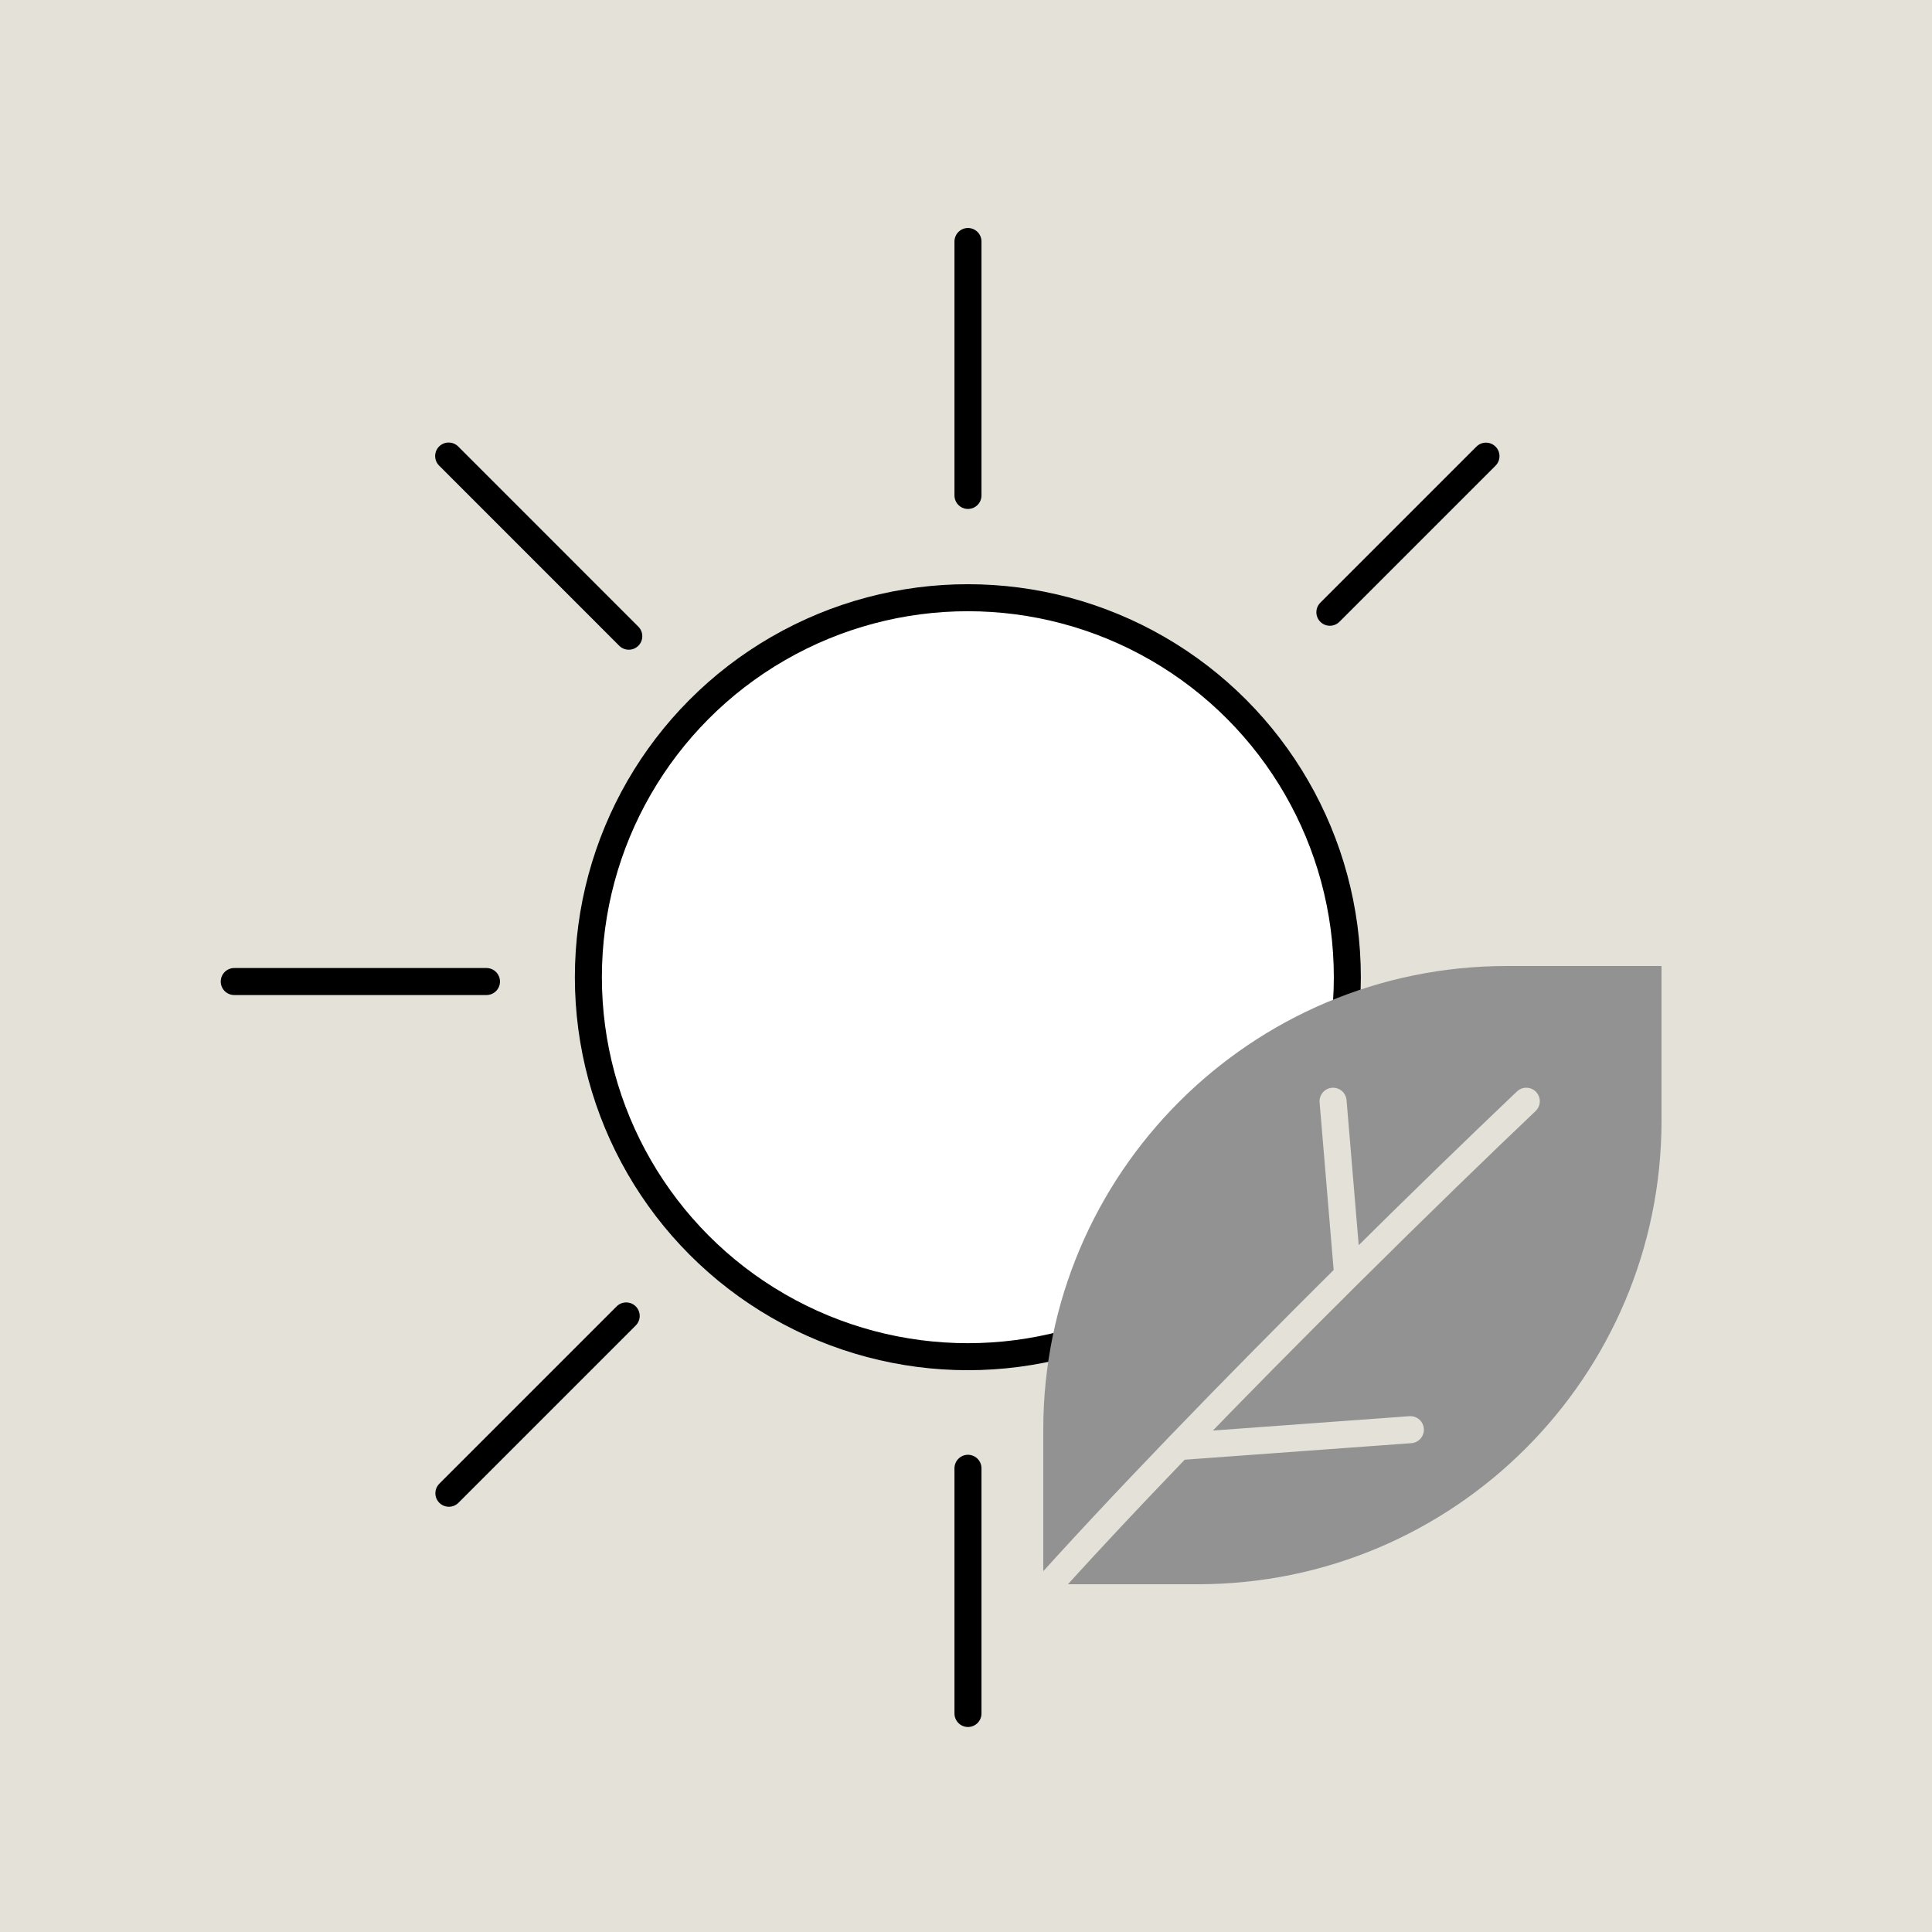
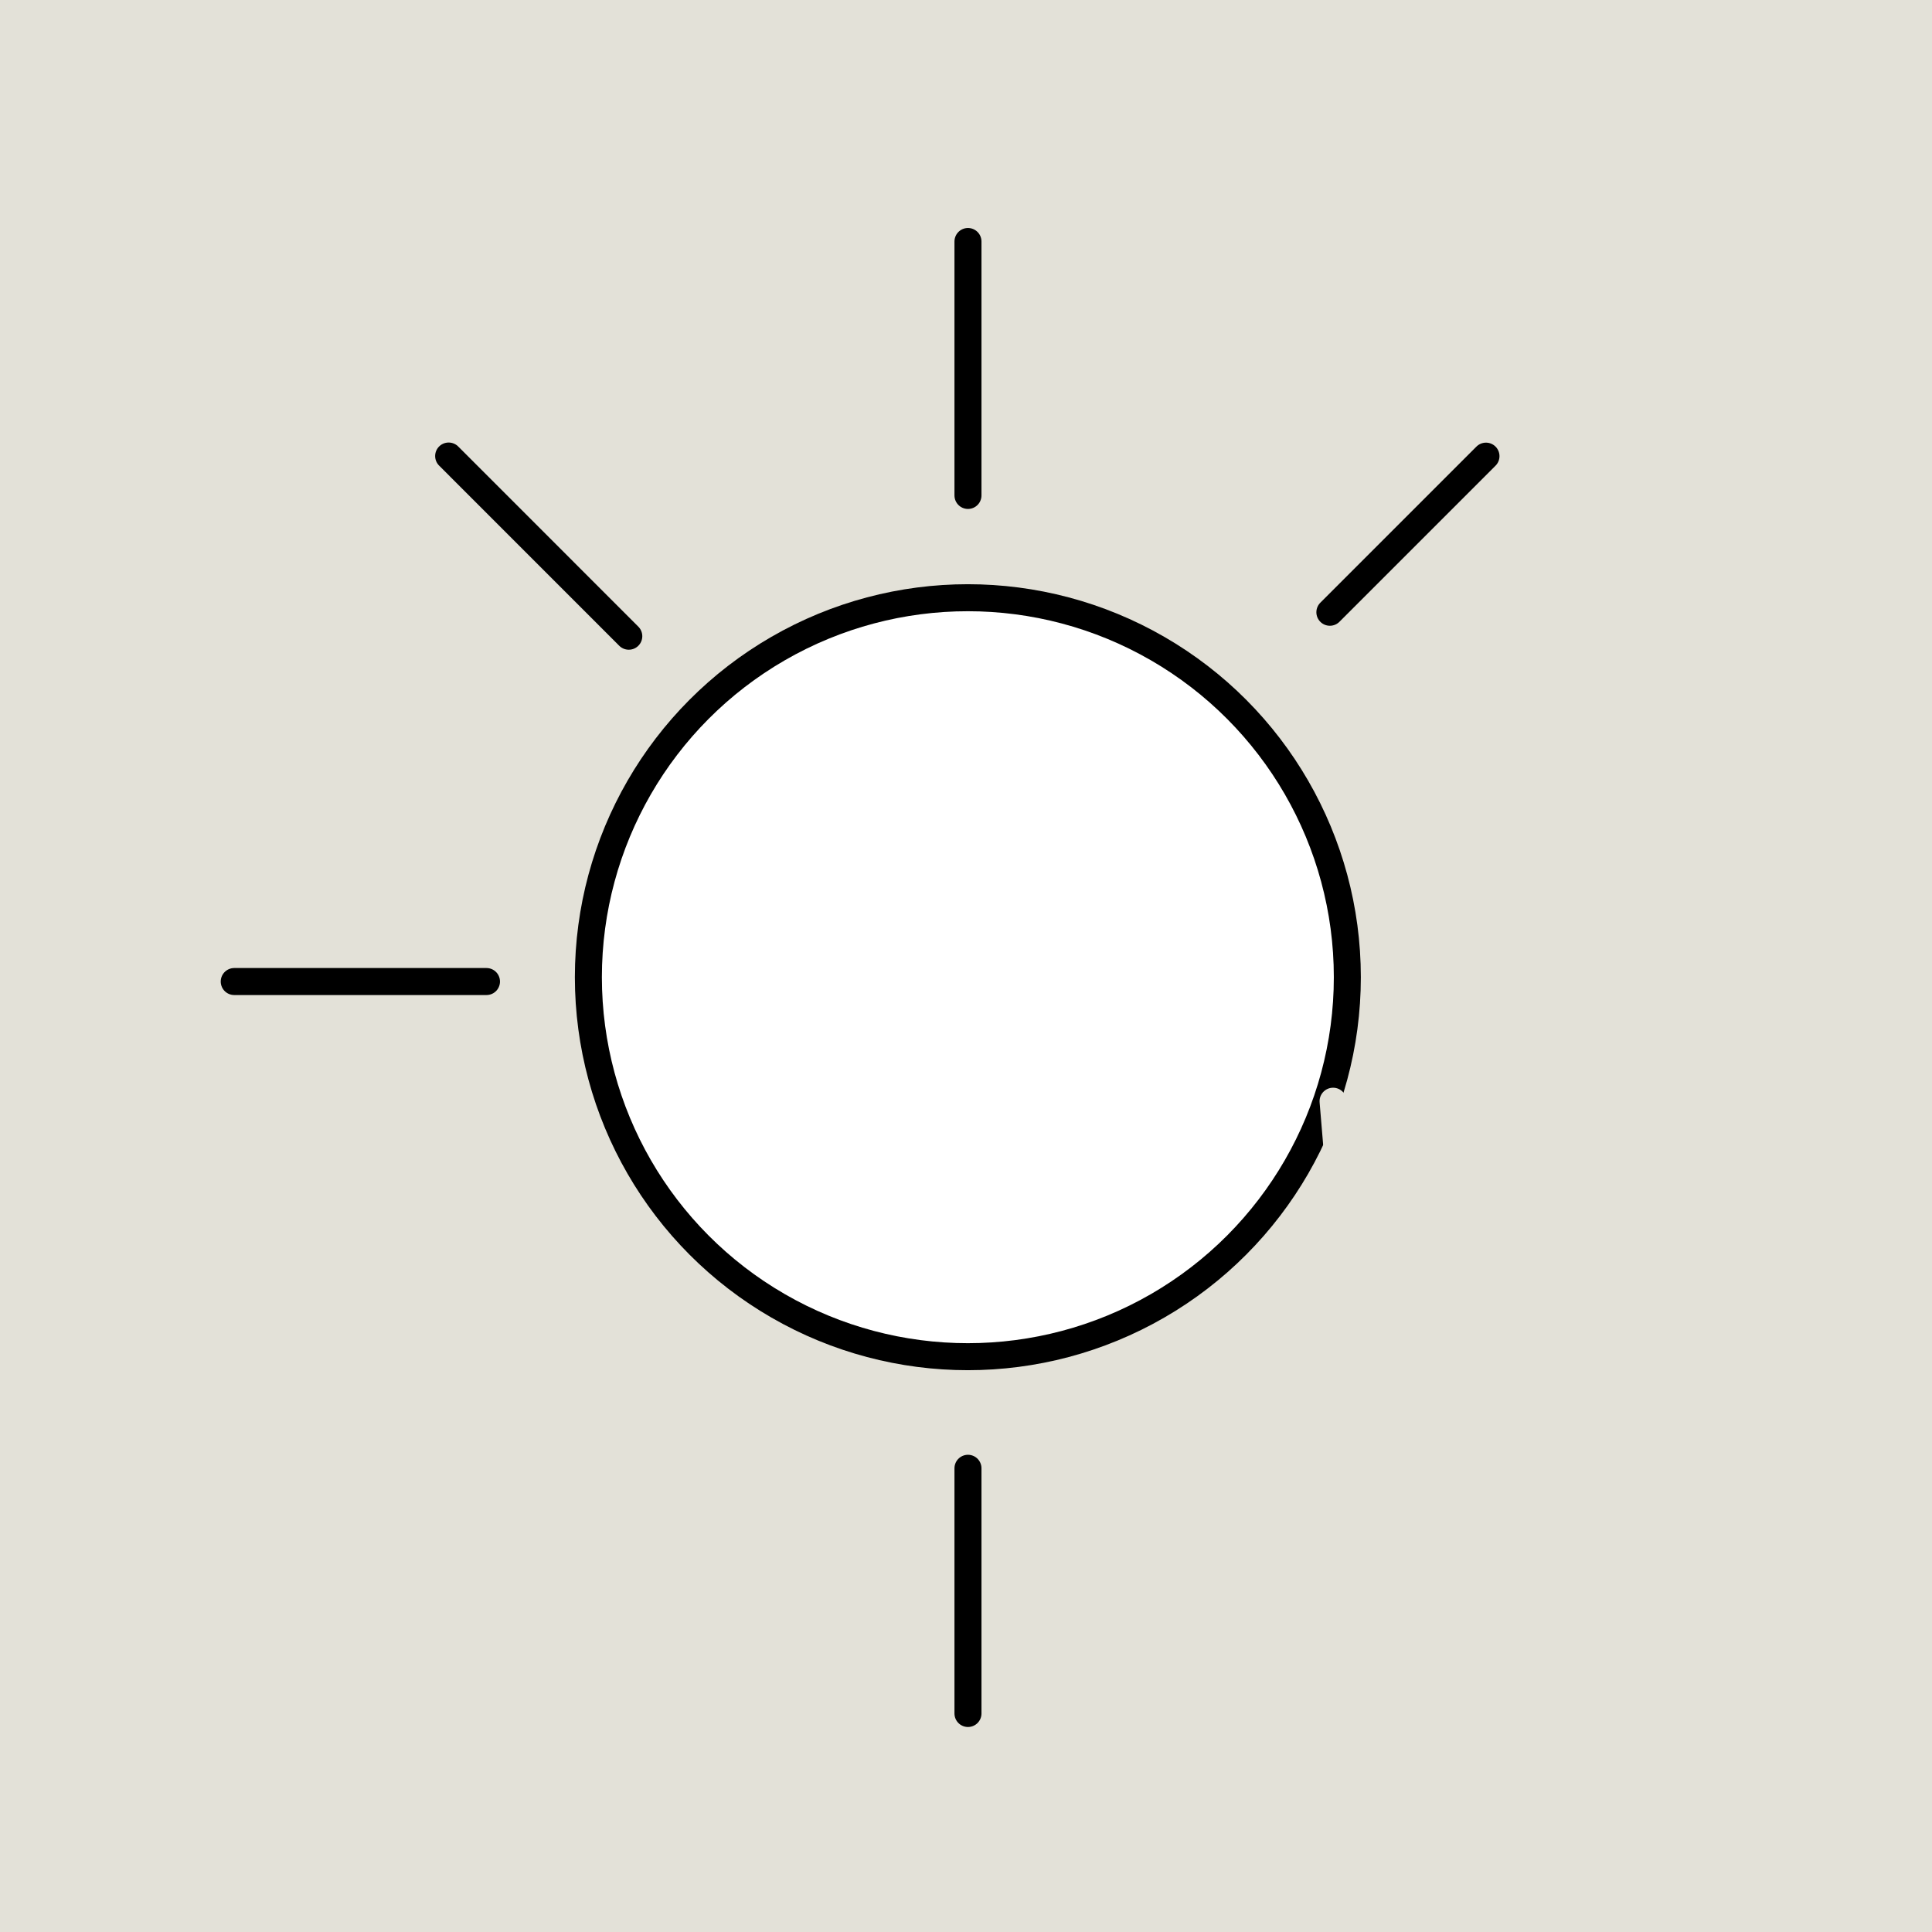
<svg xmlns="http://www.w3.org/2000/svg" width="50" height="50" viewBox="0 0 50 50" fill="none">
  <rect width="50" height="50" fill="#E3E1D8" />
  <path d="M25.051 6.25V12.822M25.051 44.345V37.999" stroke="black" stroke-width="0.699" stroke-linecap="round" stroke-linejoin="round" />
-   <path d="M38.457 11.805L34.417 15.845M11.617 38.645L16.206 34.056" stroke="black" stroke-width="0.699" stroke-linecap="round" stroke-linejoin="round" />
+   <path d="M38.457 11.805L34.417 15.845M11.617 38.645" stroke="black" stroke-width="0.699" stroke-linecap="round" stroke-linejoin="round" />
  <path d="M6.062 25.402H12.59" stroke="black" stroke-width="0.699" stroke-linecap="round" stroke-linejoin="round" />
  <path d="M11.611 11.802L16.273 16.465" stroke="black" stroke-width="0.699" stroke-linecap="round" stroke-linejoin="round" />
  <circle cx="25.048" cy="25.29" r="9.821" fill="white" stroke="black" stroke-width="0.699" />
-   <path d="M43 25H39C32.373 25 27 30.373 27 37V41H31C37.627 41 43 35.627 43 29V25Z" fill="#929292" />
  <path d="M39.5 28.5C38.35 29.592 36.697 31.192 34.877 33M34.877 33L34.5 28.5M34.877 33C33.466 34.401 31.955 35.927 30.5 37.438M30.5 37.438L36.5 37M30.5 37.438C29.149 38.842 27.846 40.233 26.717 41.5" stroke="#E3E1D8" stroke-width="0.7" stroke-linecap="round" />
</svg>